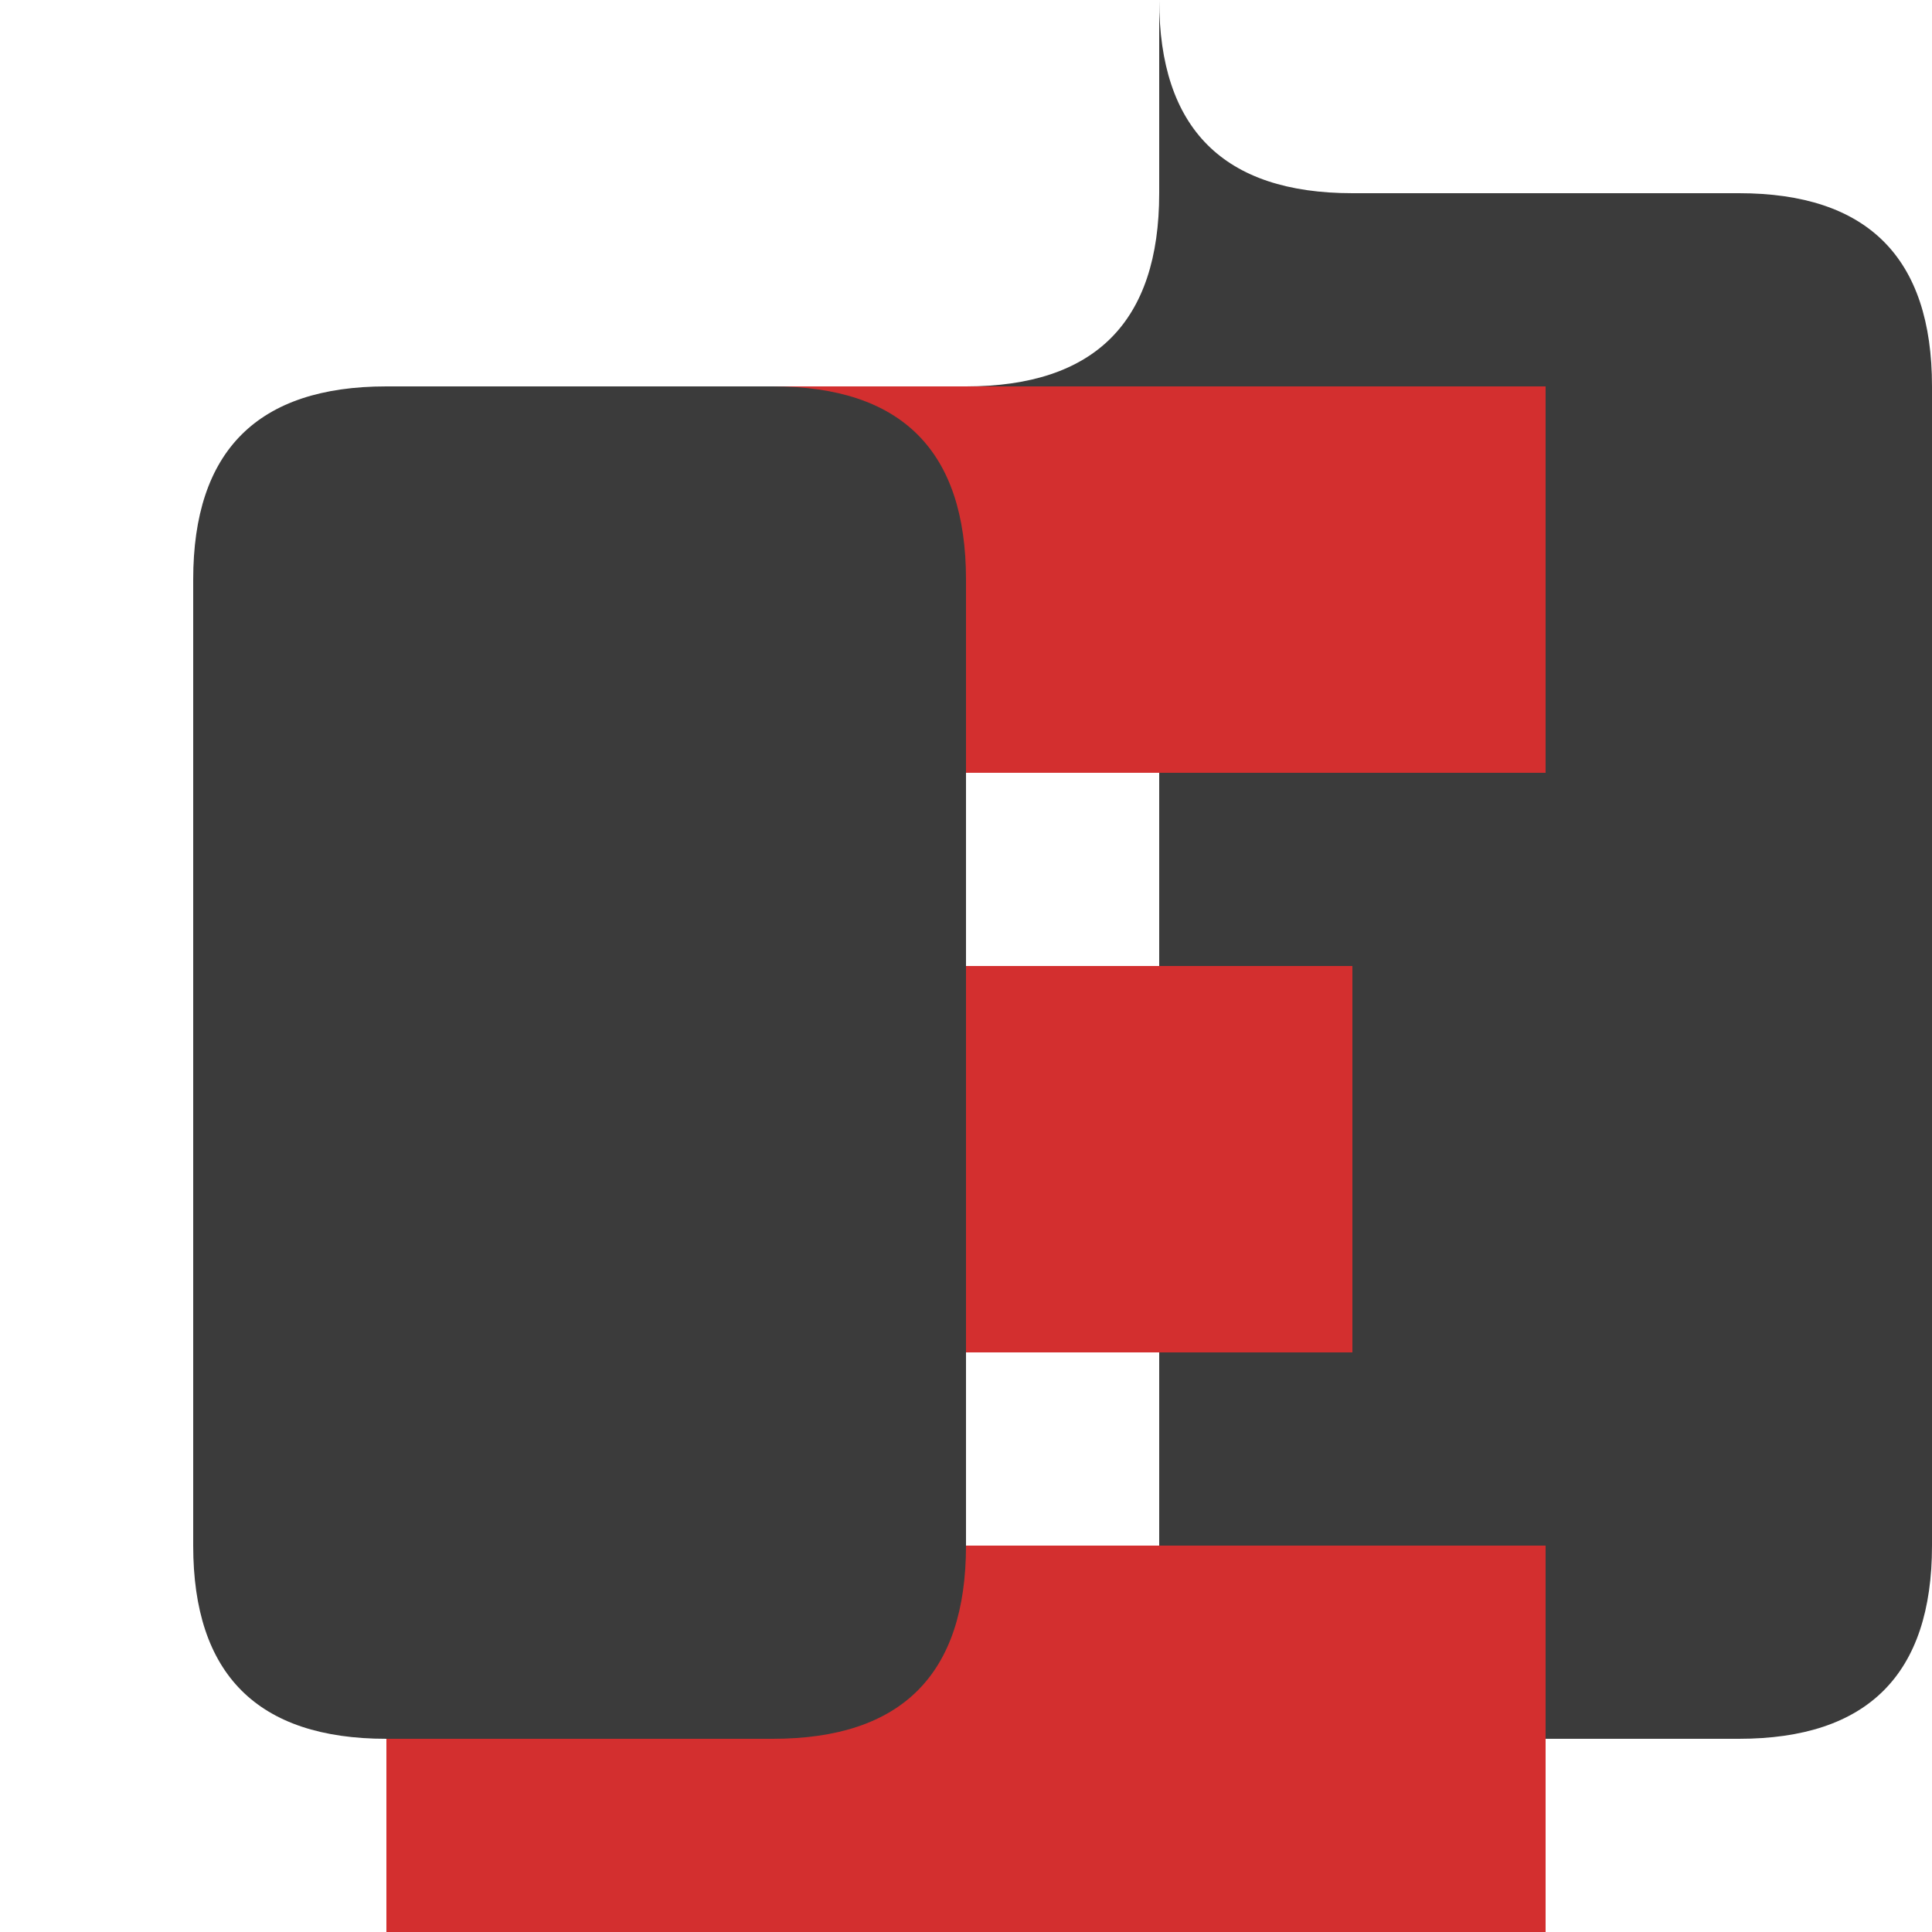
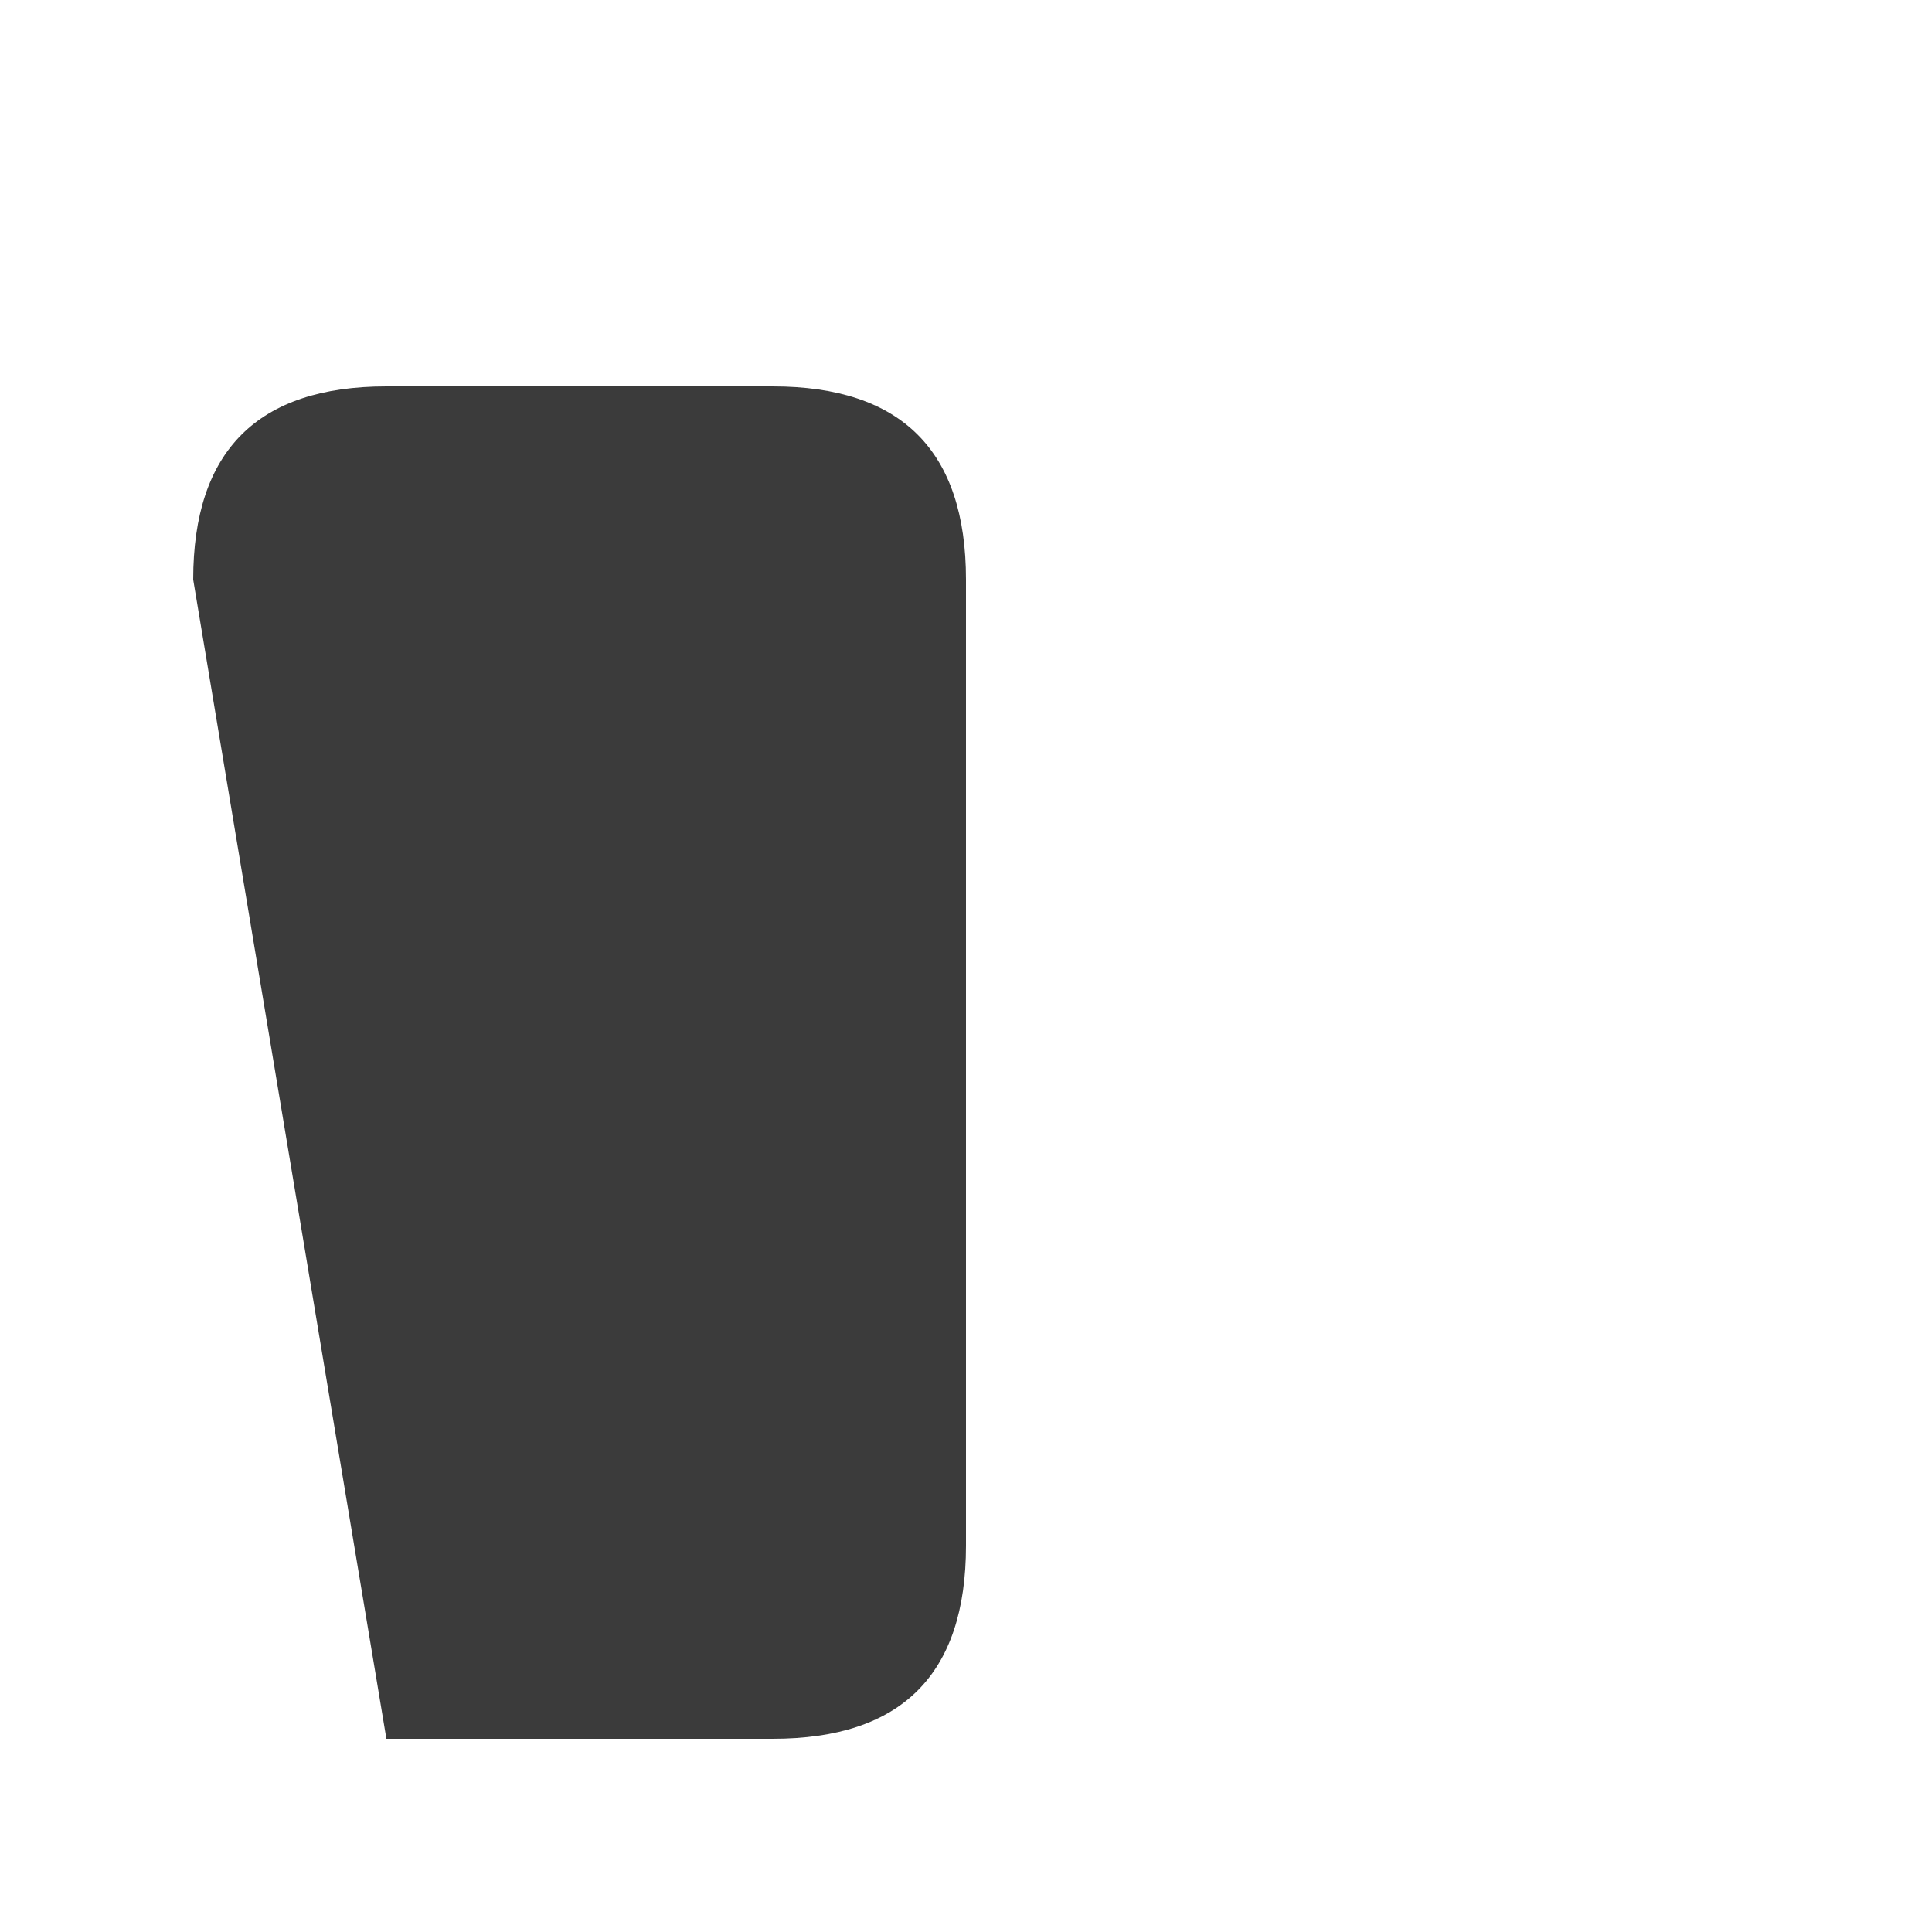
<svg xmlns="http://www.w3.org/2000/svg" width="500" height="500">
  <defs />
  <g>
-     <rect fill="#ffffff" stroke="none" x="0" y="0" width="512" height="512" />
-     <path fill="#3b3b3b" stroke="none" paint-order="stroke fill markers" d=" M 100 100 L 100 400 Q 100 450 150 450 L 250 450 L 250 400 L 150 400 L 150 150 Q 150 100 200 100 L 250 100 Q 300 100 300 150 L 300 400 Q 300 450 350 450 L 450 450 Q 500 450 500 400 L 500 100 Q 500 50 450 50 L 350 50 Q 300 50 300 0 L 300 50 Q 300 100 250 100 Z" />
-     <path fill="#d32f2f" stroke="none" paint-order="stroke fill markers" d=" M 100 100 L 400 100 L 400 200 L 250 200 L 250 250 L 350 250 L 350 350 L 250 350 L 250 400 L 400 400 L 400 500 L 100 500 Z" />
-     <path fill="#3b3b3b" stroke="none" paint-order="stroke fill markers" d=" M 100 100 L 200 100 Q 250 100 250 150 L 250 400 Q 250 450 200 450 L 100 450 Q 50 450 50 400 L 50 150 Q 50 100 100 100 Z" />
+     <path fill="#3b3b3b" stroke="none" paint-order="stroke fill markers" d=" M 100 100 L 200 100 Q 250 100 250 150 L 250 400 Q 250 450 200 450 L 100 450 L 50 150 Q 50 100 100 100 Z" />
  </g>
</svg>